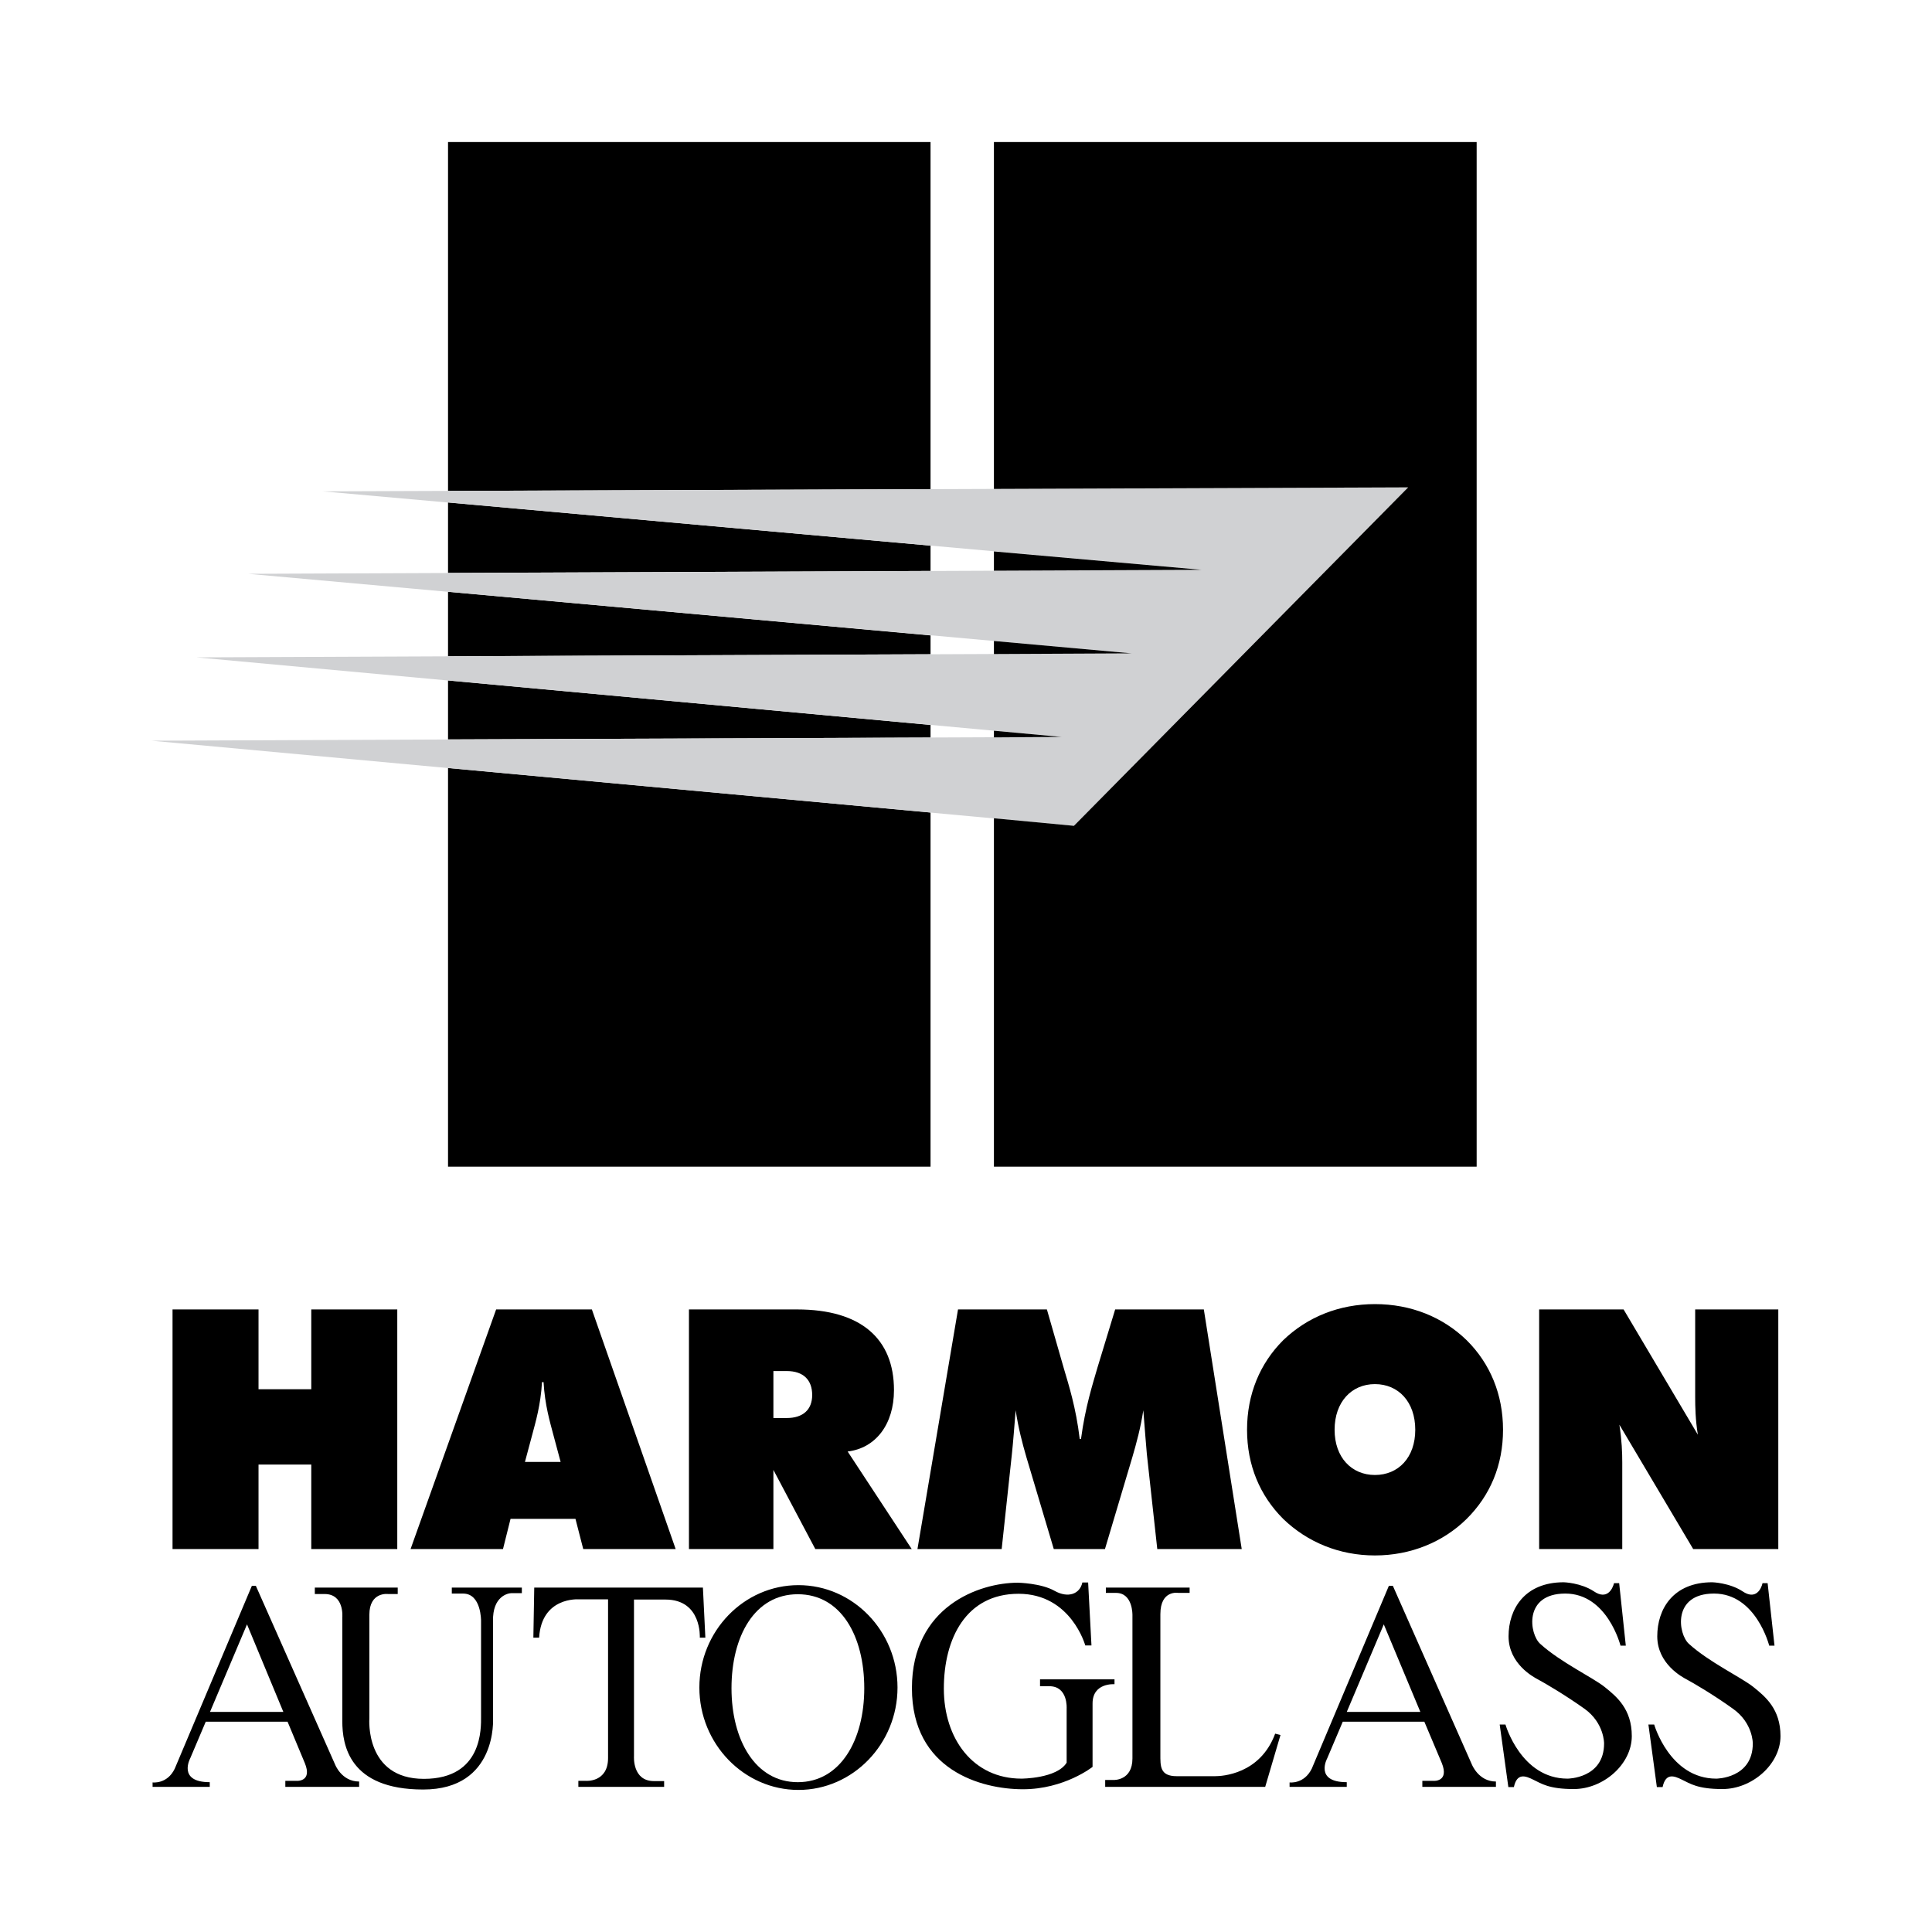
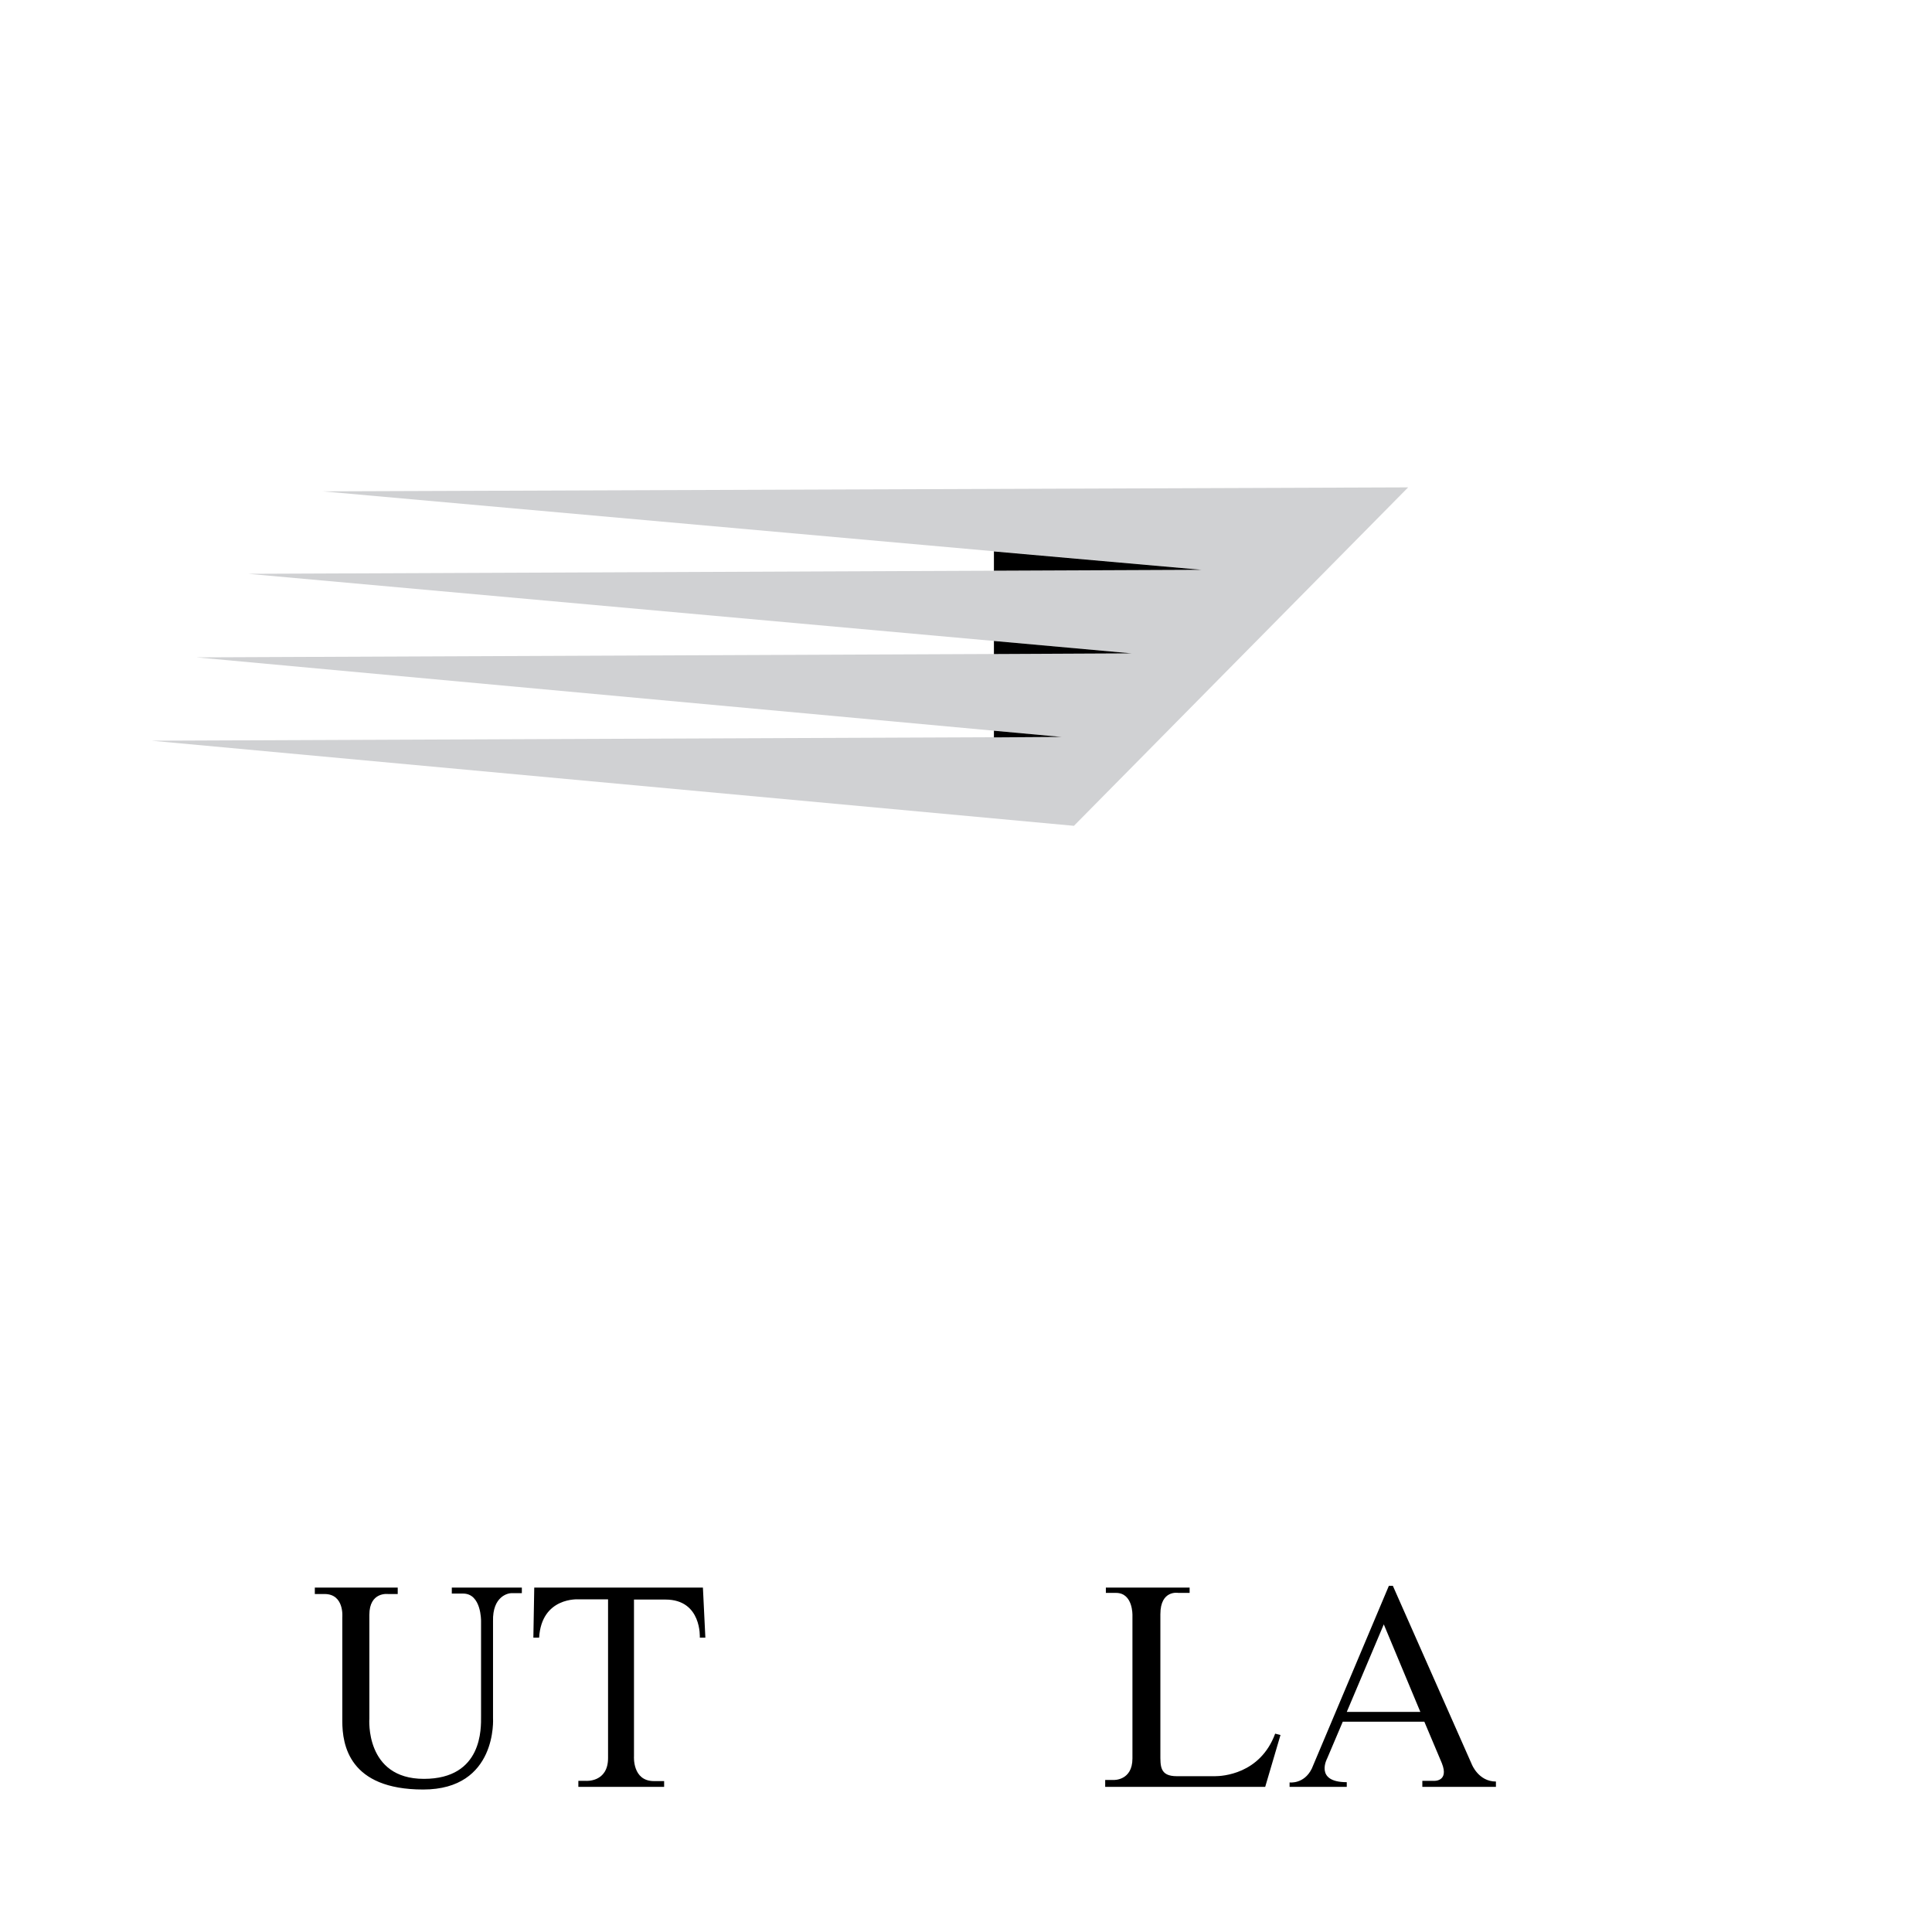
<svg xmlns="http://www.w3.org/2000/svg" width="2500" height="2500" viewBox="0 0 192.756 192.756">
  <g fill-rule="evenodd" clip-rule="evenodd">
-     <path fill="#fff" d="M0 0h192.756v192.756H0V0z" />
-     <path d="M79.661 158.15c5.439 0 9.884 4.578 9.884 10.217 0 5.615-4.445 10.215-9.884 10.215-5.44 0-9.885-4.6-9.885-10.215 0-5.638 4.445-10.217 9.885-10.217zM165.879 178.295h-.574l-.842-6.236h.576s1.547 5.396 6.191 5.396c0 0 3.648 0 3.648-3.516 0 0 .021-2.035-1.969-3.449-1.967-1.416-3.98-2.588-4.643-2.941-.42-.221-2.92-1.549-2.92-4.291s1.592-5.395 5.484-5.395c0 0 1.725.045 3.029.906 1.305.885 1.857-.221 1.99-.818h.508l.686 6.236h-.529s-1.305-5.197-5.506-5.197c-4.203 0-3.582 4.068-2.5 5.02 1.99 1.814 5.219 3.34 6.414 4.291 1.215.973 2.719 2.211 2.719 4.908 0 2.809-2.83 5.285-5.793 5.285-2.5 0-3.229-.553-4.025-.928-.794-.398-1.635-.709-1.944.729zM151.041 178.295h-.553l-.863-6.236h.576s1.547 5.396 6.191 5.396c0 0 3.648 0 3.648-3.516 0 0 .021-2.035-1.945-3.449-1.99-1.416-4.004-2.588-4.666-2.941-.42-.221-2.92-1.549-2.92-4.291s1.615-5.395 5.506-5.395c0 0 1.703.045 3.008.906 1.305.885 1.857-.221 2.012-.818h.51l.662 6.236h-.529s-1.305-5.197-5.506-5.197-3.584 4.068-2.5 5.02c1.99 1.814 5.219 3.34 6.414 4.291 1.215.973 2.719 2.211 2.719 4.908 0 2.809-2.83 5.285-5.793 5.285-2.5 0-3.229-.553-4.025-.928-.796-.398-1.635-.709-1.946.729zM103.764 168.234v-.686h7.43v.486s-2.189-.178-2.189 1.924v6.324s-2.809 2.232-6.943 2.232c-4.156 0-11.079-1.9-11.079-10.082s6.745-10.525 10.571-10.525c0 0 2.322.043 3.67.816 1.35.752 2.521.311 2.764-.84h.576l.332 6.281h-.619s-1.416-5.152-6.656-5.152c-5.241 0-7.453 4.467-7.453 9.463 0 4.977 2.896 8.979 7.74 8.979 0 0 3.537 0 4.512-1.592v-5.396s.154-2.232-1.727-2.232h-.929z" />
+     <path fill="#fff" d="M0 0h192.756v192.756V0z" />
    <path d="M79.594 159.057c4.334 0 6.634 4.201 6.634 9.377 0 5.152-2.366 9.375-6.634 9.375-4.246 0-6.612-4.223-6.612-9.375 0-5.176 2.3-9.377 6.612-9.377z" fill="#fff" />
    <path d="M111.348 158.924h-1.016v-.529h8.357v.529h-1.127s-1.791-.332-1.791 2.123v13.932c0 1.217-.066 2.232 1.635 2.232h3.826c.664 0 4.49-.176 5.992-4.244l.531.133-1.525 5.174h-15.965v-.686h.84s1.879.088 1.879-2.145v-14.285s.067-2.234-1.636-2.234zM53.789 163.391h-.575l.088-4.996H70.13l.244 4.996h-.554s.221-3.803-3.427-3.803h-3.14v15.635s-.177 2.477 1.99 2.477h1.018v.574h-8.558v-.598h.752s2.211.178 2.211-2.277v-15.832h-2.941c0-.001-3.693-.266-3.936 3.824zM32.383 159.035h-.973v-.641h8.271v.641h-.973s-1.857-.244-1.857 2.078v10.35s-.464 6.014 5.439 6.014c5.904 0 5.705-5.129 5.705-6.234v-9.51s.044-2.742-1.791-2.742h-1.127v-.596h6.988v.553h-1.04c-.309 0-1.901.287-1.835 2.809v9.662s.464 7.121-6.965 7.121c-7.408 0-8.072-4.467-8.072-6.811v-10.371c-.001-.001.221-2.323-1.77-2.323zM134.367 177.809v.465h-5.705v-.441s1.438.197 2.213-1.371l7.693-18.244h.398l7.873 17.801s.662 1.725 2.41 1.725v.531h-7.342v-.598h1.127s1.57.111.818-1.768l-1.746-4.137h-8.137l-1.549 3.648c.002 0-1.324 2.389 1.947 2.389z" />
-     <path d="M20.928 177.809v.465h-5.705v-.441s1.459.197 2.211-1.371l7.695-18.244h.397l7.895 17.801s.642 1.725 2.41 1.725v.531h-7.363v-.598h1.128s1.592.111.818-1.768l-1.725-4.137h-8.16l-1.548 3.648c.002 0-1.303 2.389 1.947 2.389zM44.7 14.173h48.14v34.629l-48.14.177V14.173zM92.84 54.441v2.521l-48.14.199v-7.032l48.14 4.312zM92.84 63.397v1.879l-48.14.199v-6.434l48.14 4.356zM92.84 72.331v1.26l-48.14.177v-5.882l48.14 4.445zM92.84 81.065V116.4H44.7V76.621l48.14 4.444z" />
    <path fill="#d0d1d3" d="M140.492 48.625l-33.346 33.767L15.113 73.9l90.795-.376-86.306-7.938 93.316-.398-88.164-7.938 95.152-.399-87.7-7.828 108.286-.398z" />
-     <path d="M17.214 154.547h8.579v-8.426h5.263v8.426h8.58v-23.904h-8.58v7.961h-5.263v-7.961h-8.579v23.904zM40.963 154.547h9.221l.752-3.008h6.479l.774 3.008h9.221l-8.359-23.904h-9.552l-8.536 23.904zM68.737 154.547h8.425v-7.895l4.18 7.895h9.619l-6.391-9.73c2.786-.332 4.622-2.697 4.622-6.125 0-5.107-3.273-8.049-9.664-8.049H68.737v23.904zM115.461 154.547h8.426l-3.781-23.904h-8.846l-1.77 5.814c-.463 1.615-1.215 3.914-1.637 7.1h-.131c-.377-3.162-1.105-5.396-1.57-6.988l-1.703-5.926h-8.868l-4.046 23.904h8.402l1.018-9.465c.133-1.26.244-2.742.377-4.379.264 1.748.662 3.273 1.061 4.645l2.742 9.199h5.107l2.742-9.199c.398-1.371.818-2.896 1.084-4.645.154 1.947.266 3.406.354 4.379l1.039 9.465zM149.957 142.65c0-3.518-1.281-6.613-3.625-8.934-2.389-2.322-5.574-3.605-9.156-3.605-3.561 0-6.744 1.283-9.154 3.605-2.322 2.32-3.604 5.395-3.604 8.934 0 3.537 1.281 6.566 3.604 8.889 2.41 2.322 5.594 3.648 9.154 3.648s6.789-1.326 9.133-3.627c2.367-2.343 3.648-5.372 3.648-8.91zM153.562 154.547h8.291v-8.625c0-.973-.043-2.232-.287-3.781l7.363 12.406h8.492v-23.904h-8.293v8.689c0 1.039.023 2.301.266 3.805l-7.408-12.494h-8.424v23.904zM99.164 14.173h48.162V116.4H99.164V81.64l7.982.752 33.346-33.767-41.328.155V14.173z" />
    <path d="M99.164 73.569v-.664l6.744.619-6.744.045zM99.164 65.254V63.95l13.754 1.238-13.754.066zM99.164 56.94v-1.924l20.742 1.835-20.742.089z" />
    <path d="M52.374 145.855l.729-2.719c.332-1.262.84-2.941.973-5.242h.155c.133 2.301.641 3.98.973 5.242l.729 2.719h-3.559zM77.162 136.789h1.327c1.681 0 2.543.906 2.543 2.389 0 1.459-.907 2.299-2.543 2.299h-1.327v-4.688zM137.176 147.16c-2.322 0-4.023-1.746-4.023-4.51 0-2.787 1.701-4.557 4.023-4.557 2.344 0 4.025 1.77 4.025 4.557 0 2.764-1.681 4.51-4.025 4.51zM141.709 170.799l-3.648-8.735-3.694 8.735h7.342zM28.27 170.799l-3.626-8.735-3.693 8.735h7.319z" fill="#fff" />
  </g>
</svg>